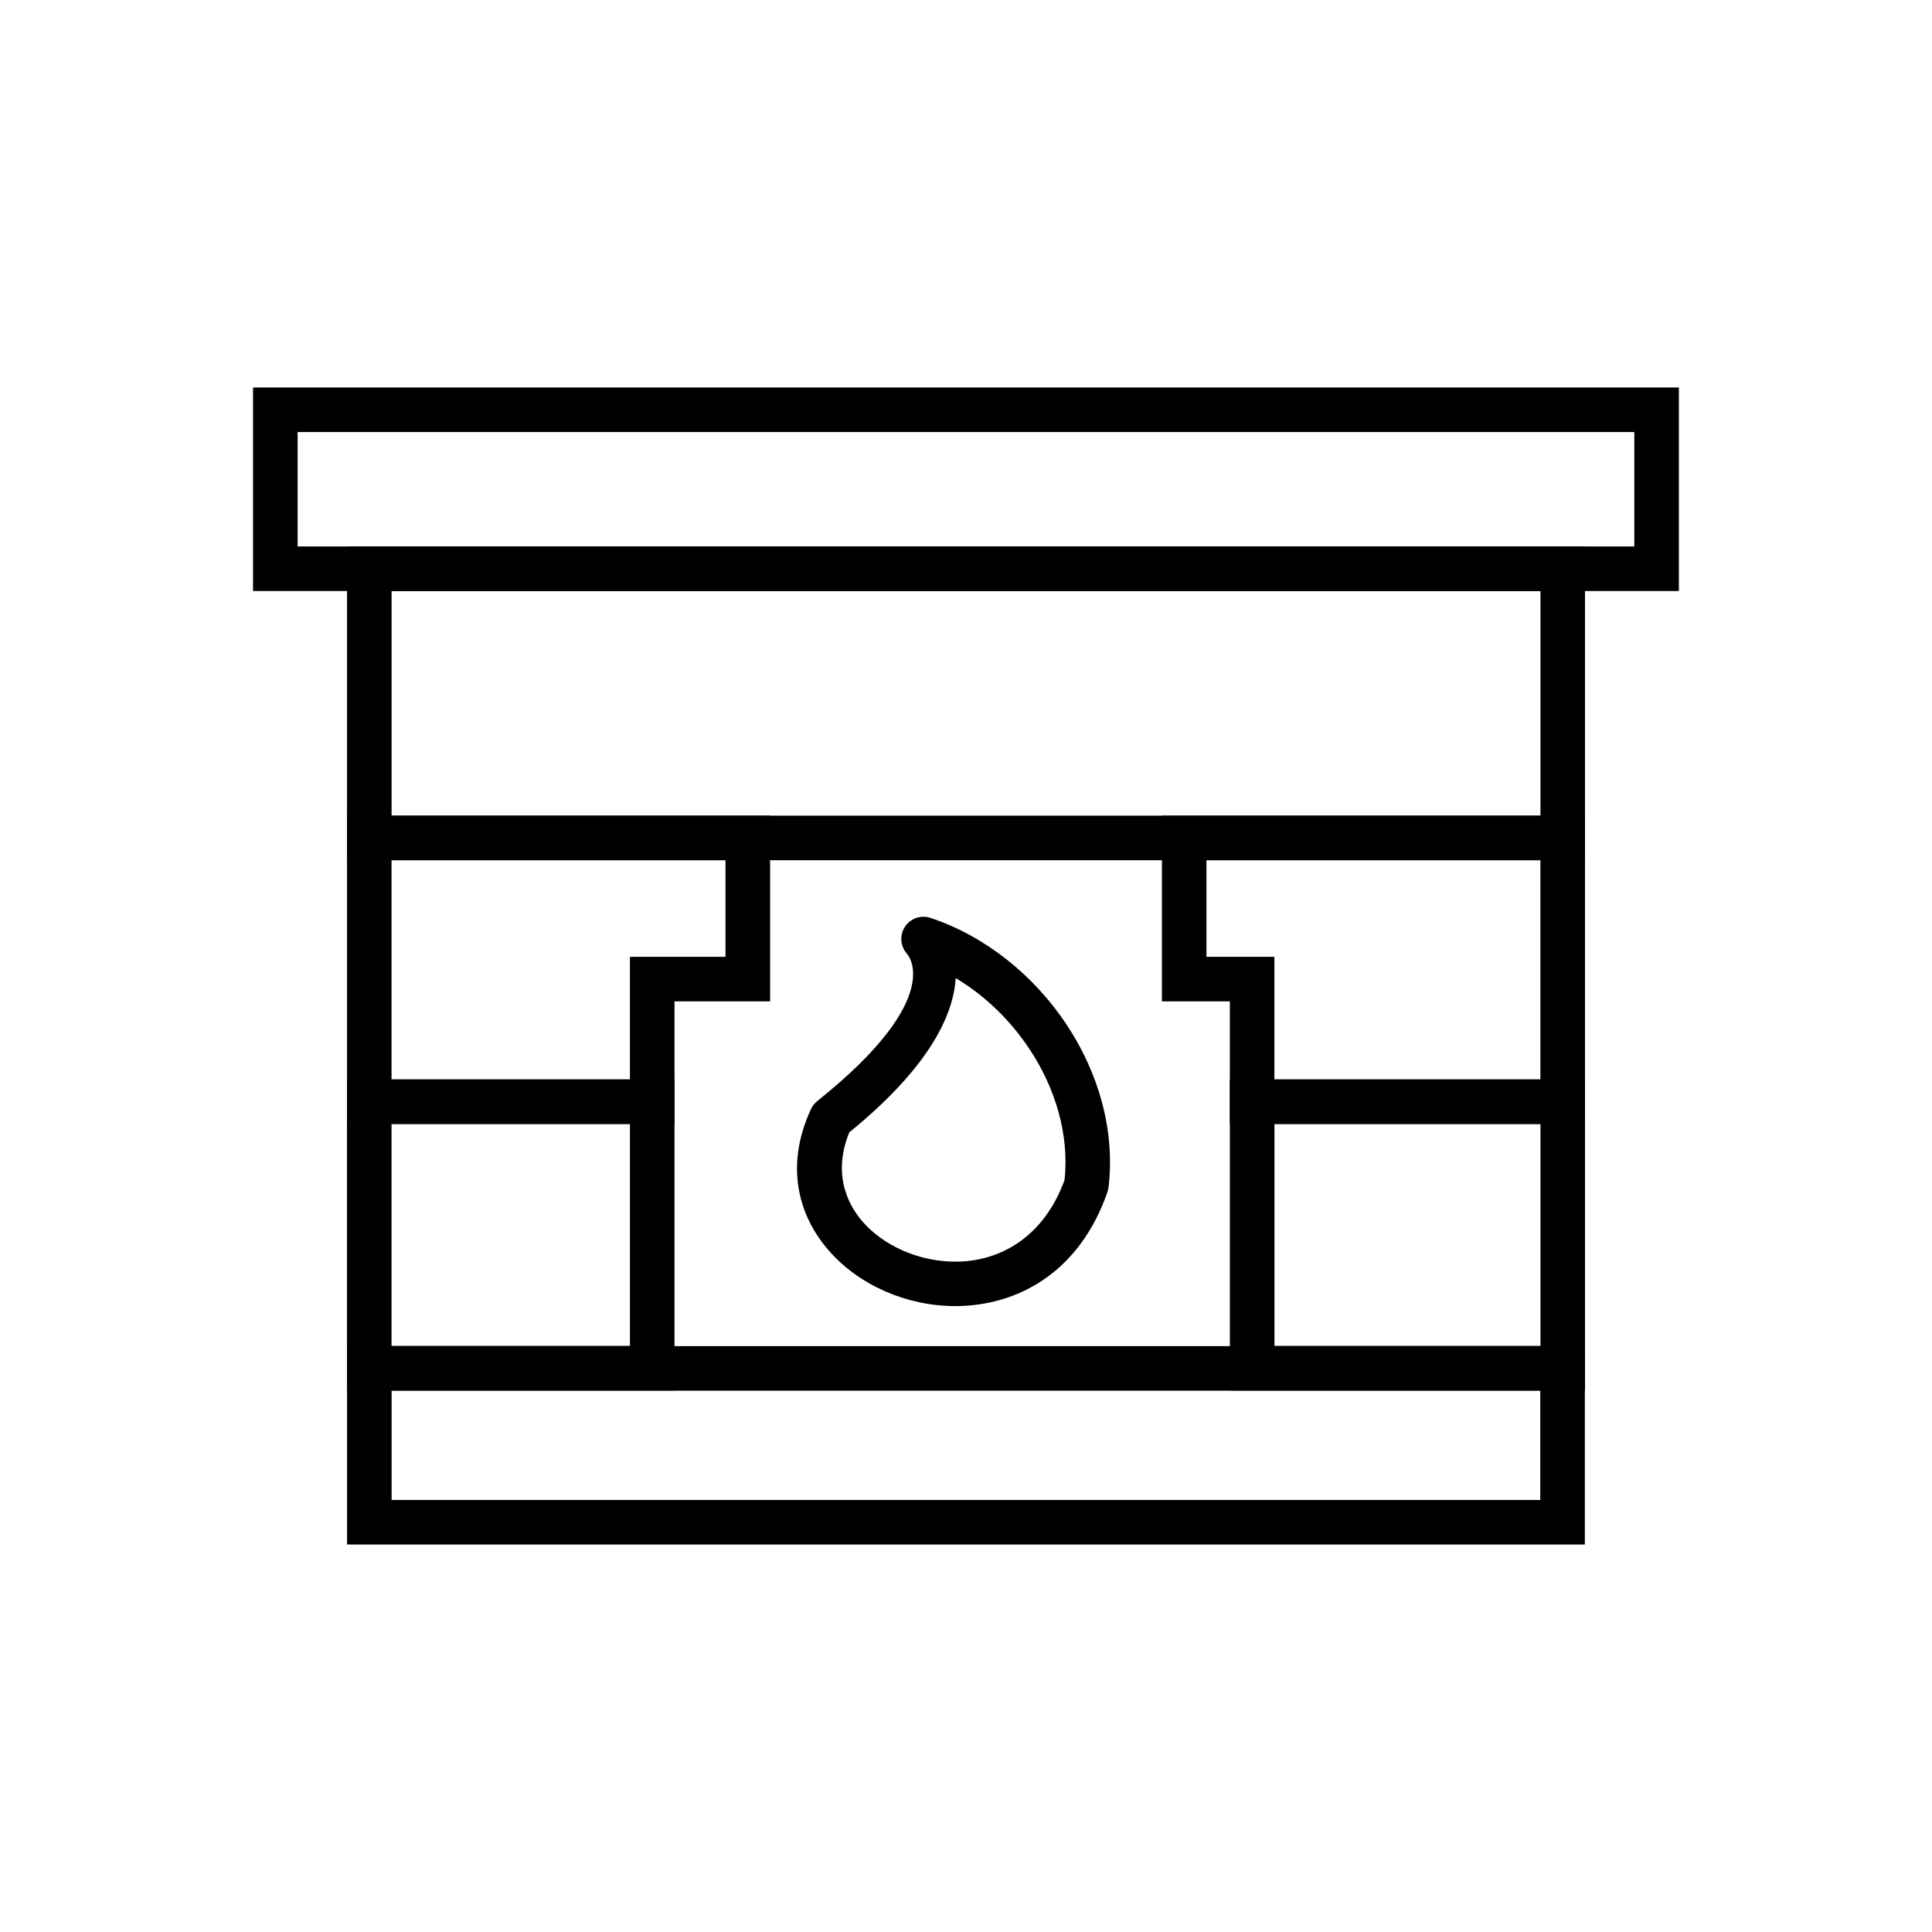
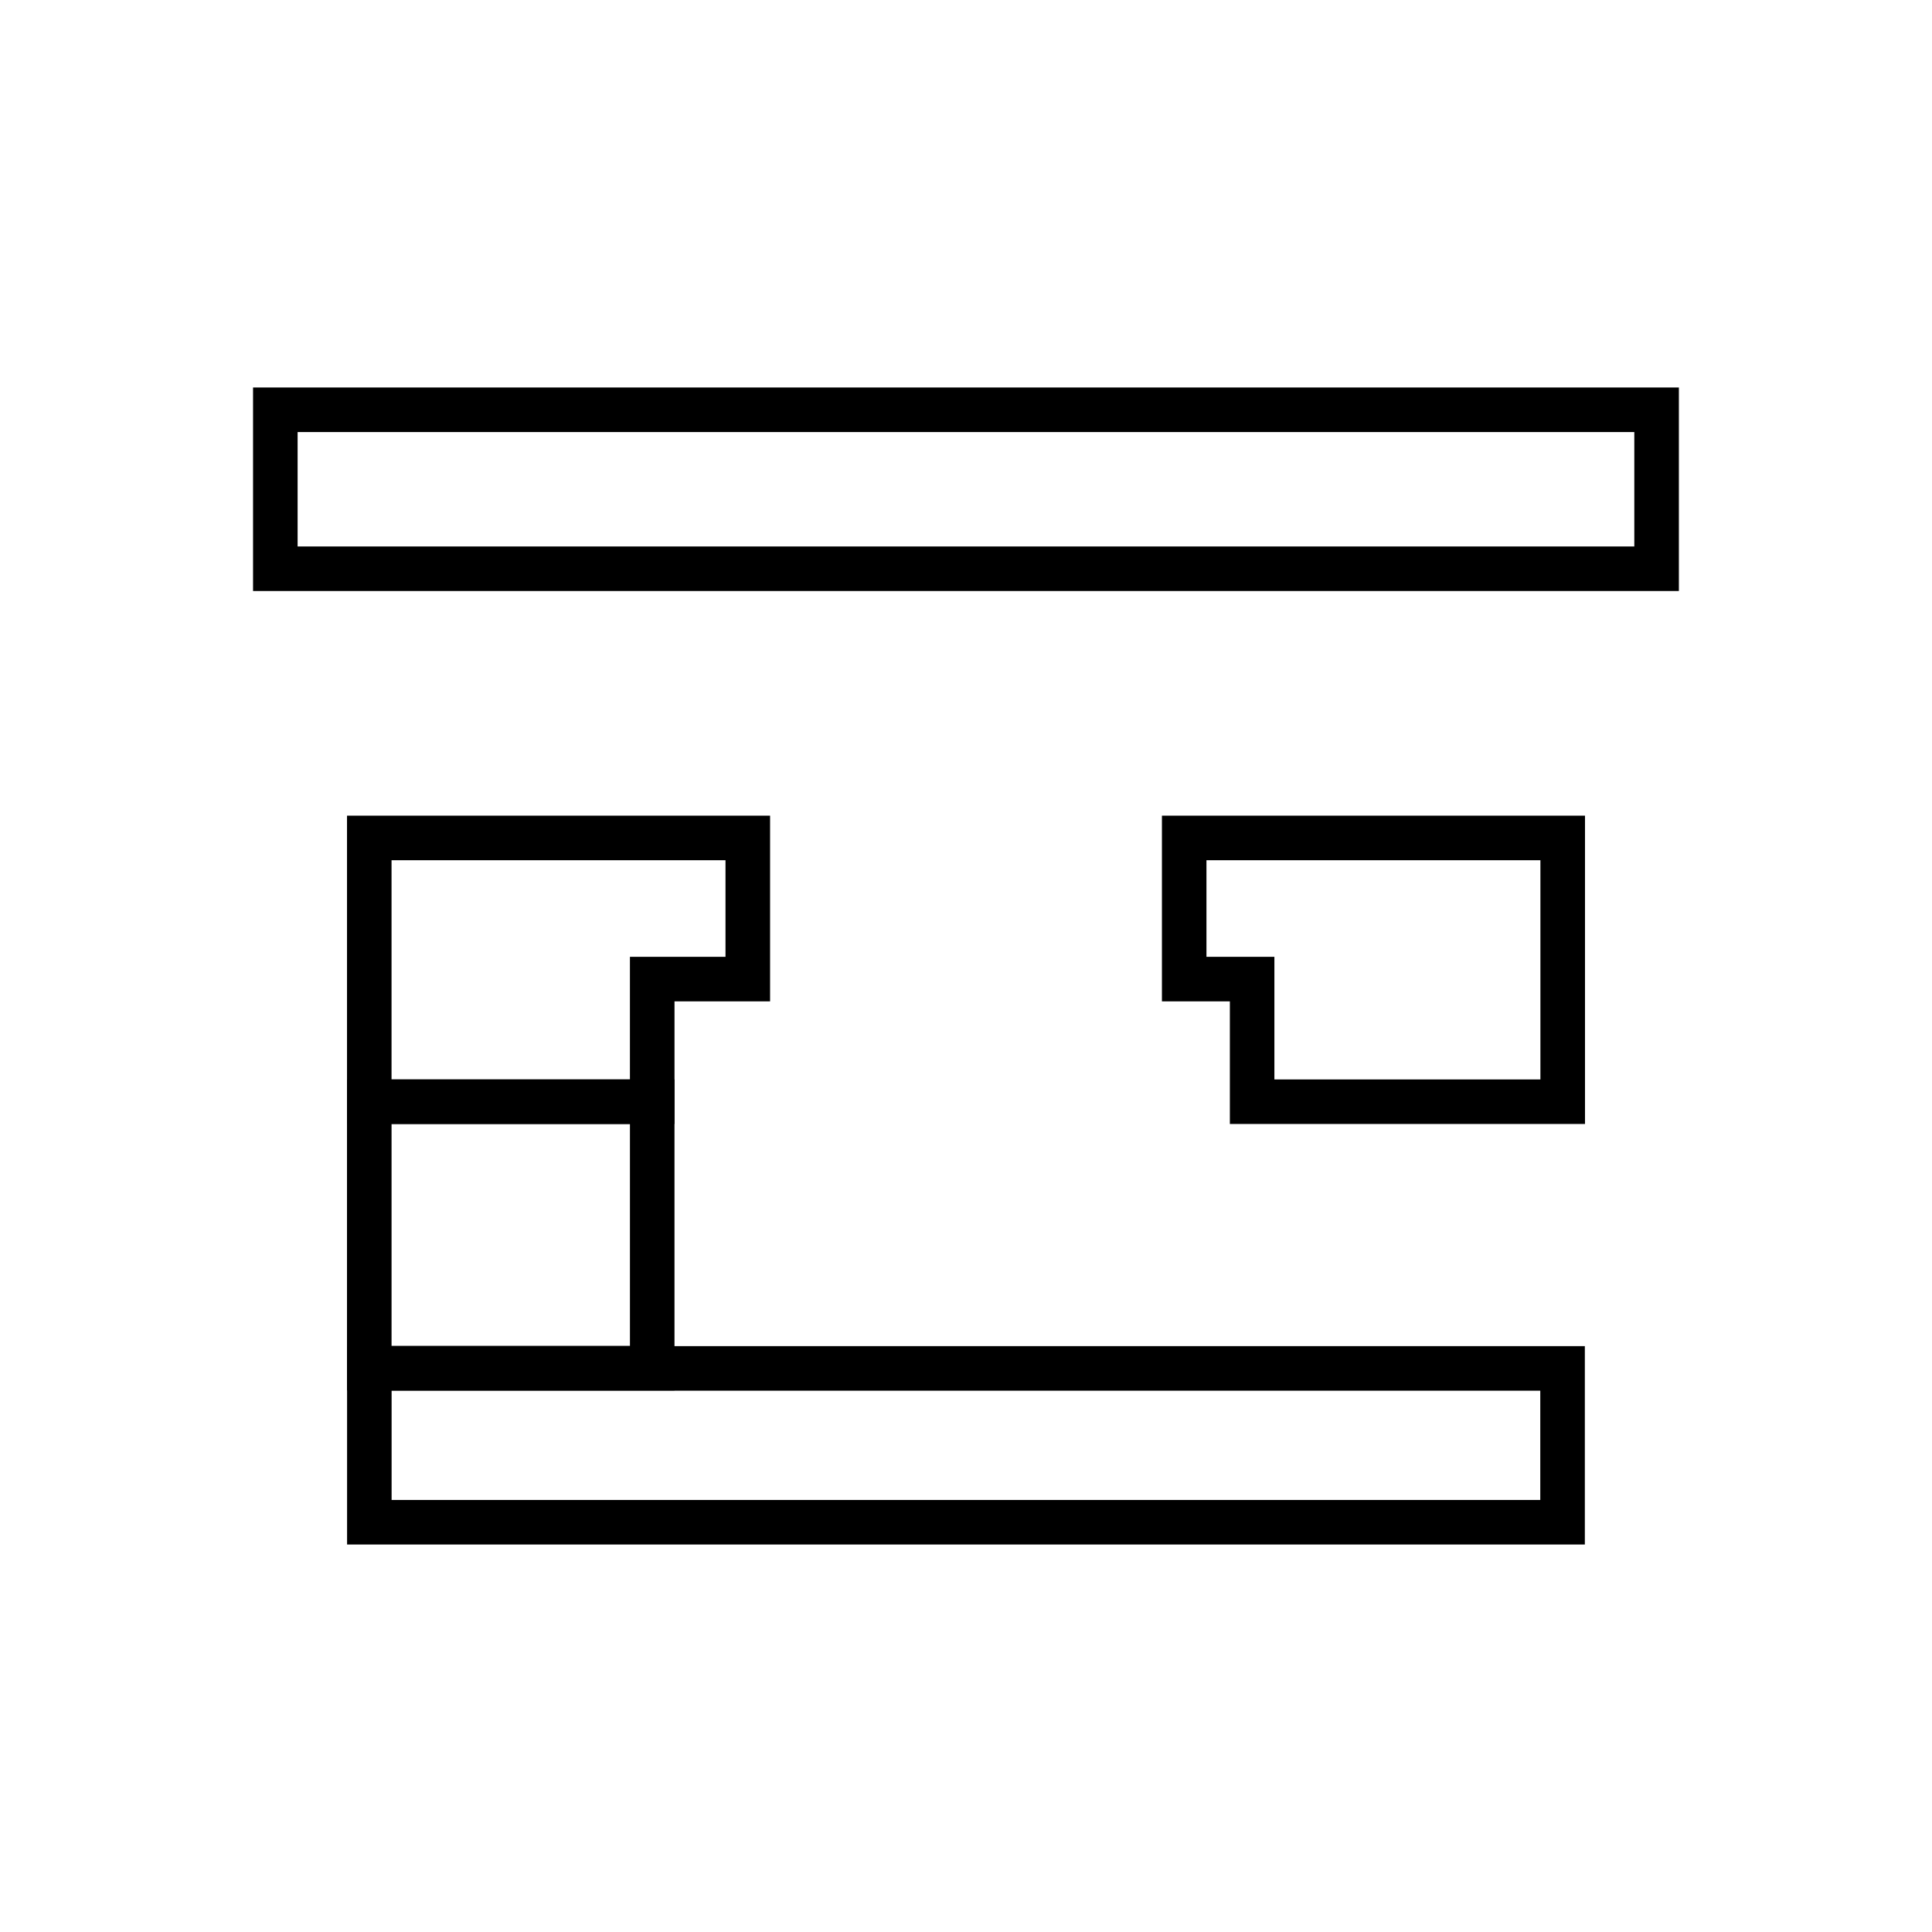
<svg xmlns="http://www.w3.org/2000/svg" fill="#000000" width="800px" height="800px" version="1.1" viewBox="144 144 512 512">
  <g>
-     <path d="m241.86 288.82h322.18v83.145h-328.08v-83.145zm310.38 11.809h-304.47v59.531h304.47z" />
    <path d="m457.82 360.16h106.22v81.707h-94.113v-32.496h-18.004v-49.211h5.902zm94.41 11.809h-88.508v25.598h18.004v32.496h70.5v-58.094z" />
    <path d="m241.86 360.16h106.22v49.211h-25.328v32.496h-86.789v-81.707h5.902zm94.41 11.809h-88.508v58.094h63.176v-32.496h25.328v-25.598z" />
-     <path d="m475.83 430.06h88.211v82.426h-94.113v-82.426zm76.406 11.809h-70.5v58.812h70.5z" />
    <path d="m241.86 430.06h80.887v82.426h-86.789v-82.426zm69.082 11.809h-63.176v58.812h63.176z" />
    <path d="m216.97 246.69h371.95v53.934h-377.86v-53.934zm360.14 11.809h-354.24v30.32h354.24z" />
    <path d="m241.88 500.74h322.12v52.57h-328.02v-52.57zm310.31 11.809h-304.41v28.957h304.41z" />
-     <path d="m397.27 403.2c-0.57 9.422-6.535 23.266-28.191 40.875-4.086 9.922-1.438 18.664 4.508 24.746 3.055 3.125 6.965 5.602 11.305 7.254 4.402 1.672 9.199 2.477 13.965 2.231 11.004-0.57 21.926-6.949 27.262-21.582 1.273-12.062-2.418-24.328-9.266-34.668-5.074-7.66-11.84-14.227-19.578-18.852zm-36.684 32.59c34.648-27.672 23.793-38.988 23.762-39.023l0.012-0.012c-1.363-1.516-1.898-3.703-1.211-5.777 1.02-3.082 4.344-4.754 7.426-3.734 14.605 4.867 27.473 15.285 36.102 28.309 8.43 12.727 12.895 28.008 11.09 43.145h-0.012c-0.051 0.418-0.145 0.836-0.289 1.246-7.098 20.426-22.457 29.316-38.012 30.125-6.418 0.332-12.848-0.742-18.715-2.969-5.926-2.25-11.32-5.691-15.594-10.066-9.379-9.594-13.418-23.426-6.312-38.934 0.371-0.875 0.961-1.672 1.758-2.305z" />
  </g>
</svg>